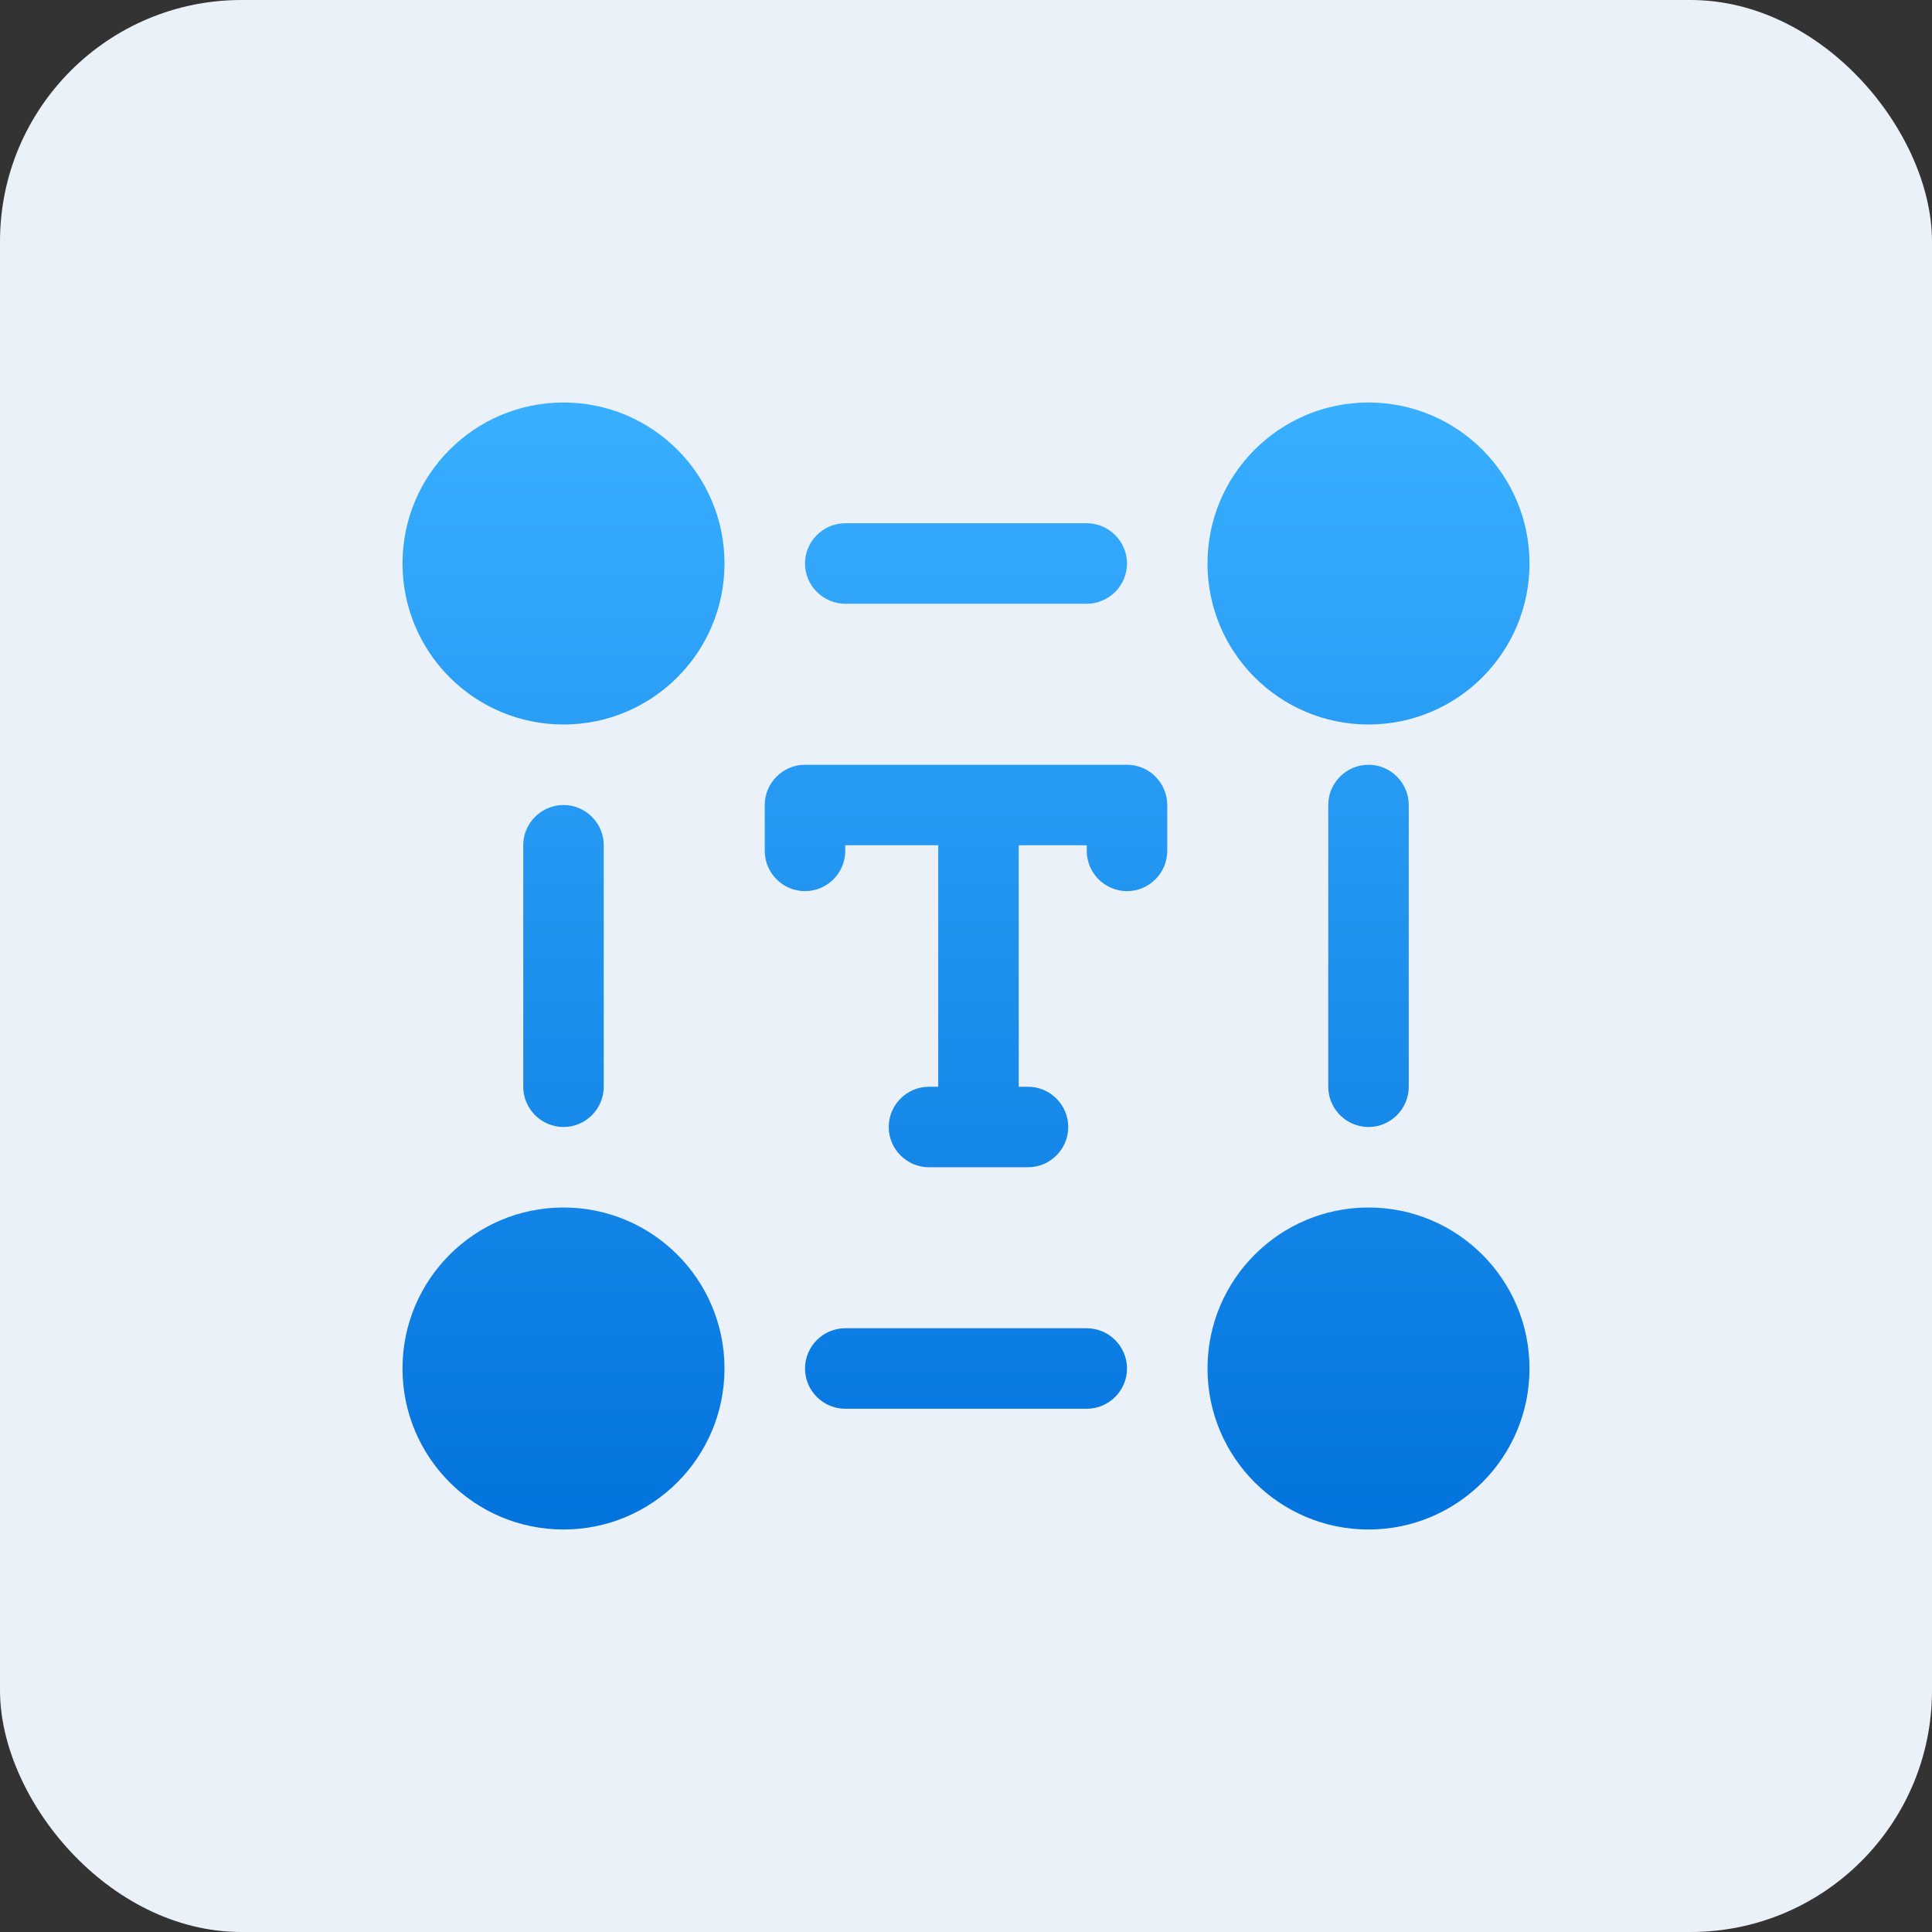
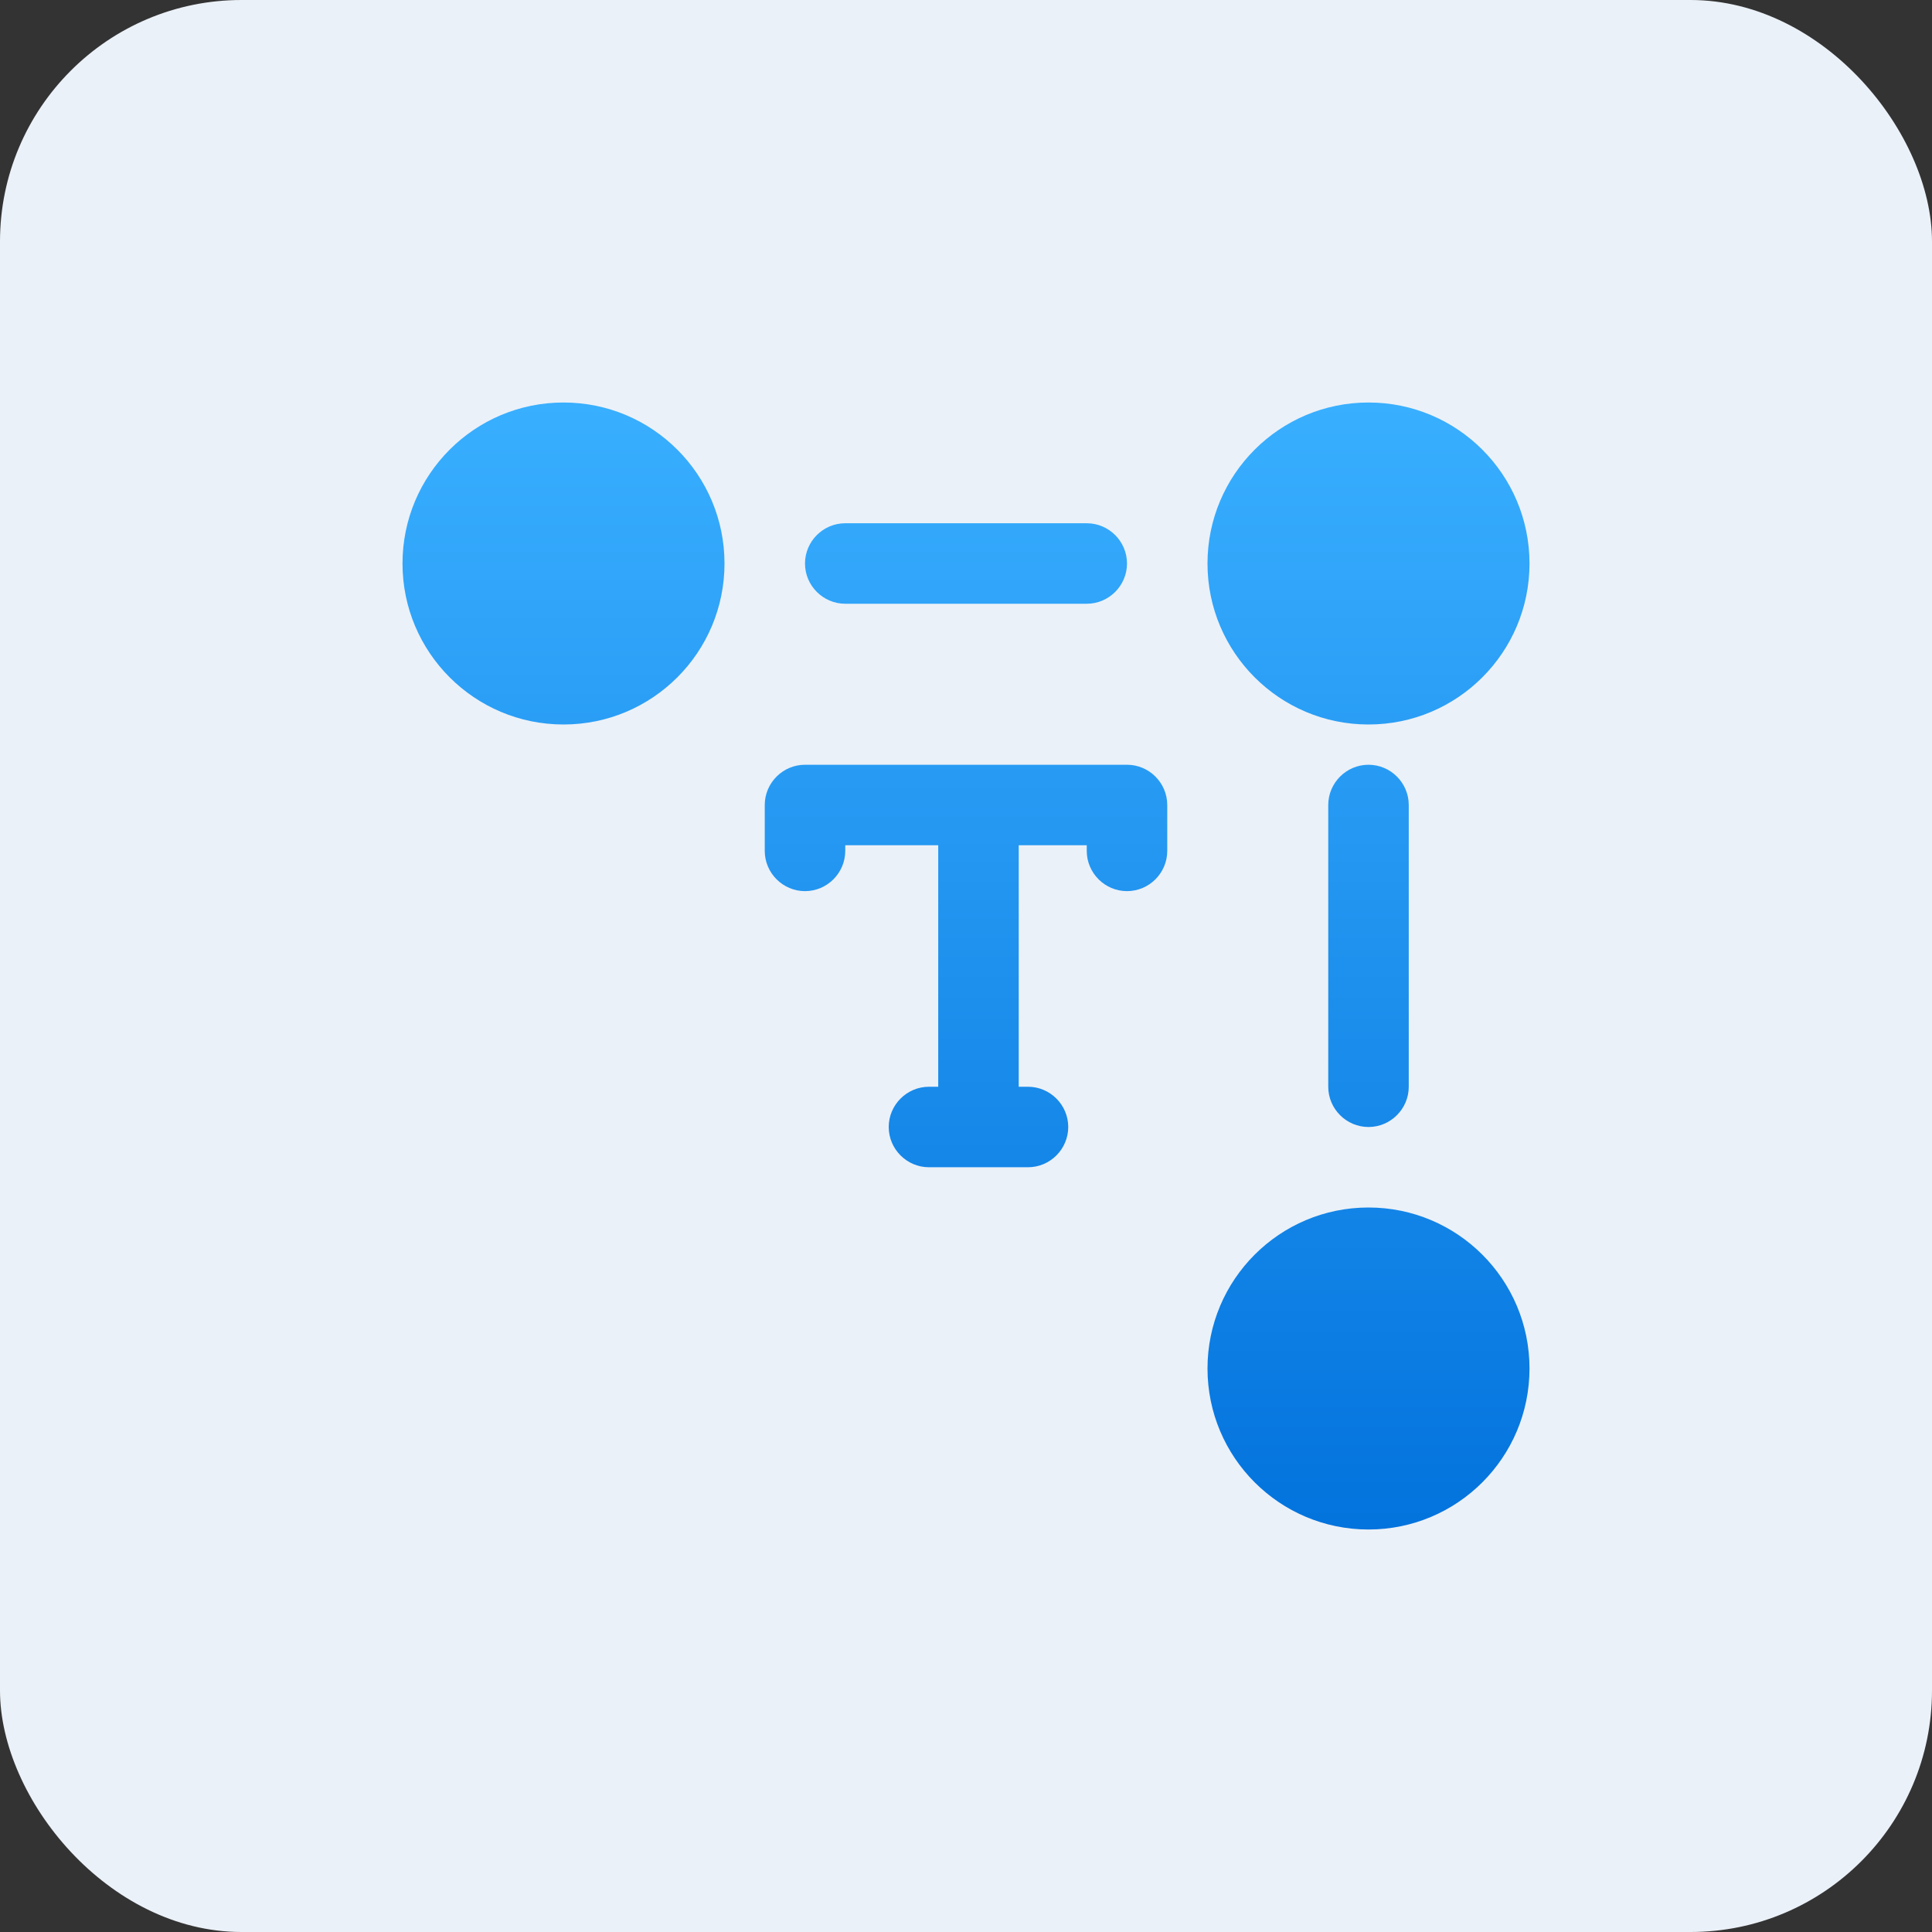
<svg xmlns="http://www.w3.org/2000/svg" width="48" height="48" viewBox="0 0 48 48" fill="none">
  <rect x="0" y="0" width="48" height="48" fill="#333333" stroke="none" />
  <rect width="48" height="48" rx="6" fill="#EBF1F8" />
  <path d="M14 18C16.209 18 18 16.209 18 14C18 11.791 16.209 10 14 10C11.791 10 10 11.791 10 14C10 16.209 11.791 18 14 18Z" fill="url(#paint0_linear_1_567)" />
  <path d="M34 18C36.209 18 38 16.209 38 14C38 11.791 36.209 10 34 10C31.791 10 30 11.791 30 14C30 16.209 31.791 18 34 18Z" fill="url(#paint1_linear_1_567)" />
-   <path d="M14 38C16.209 38 18 36.209 18 34C18 31.791 16.209 30 14 30C11.791 30 10 31.791 10 34C10 36.209 11.791 38 14 38Z" fill="url(#paint2_linear_1_567)" />
  <path d="M34 38C36.209 38 38 36.209 38 34C38 31.791 36.209 30 34 30C31.791 30 30 31.791 30 34C30 36.209 31.791 38 34 38Z" fill="url(#paint3_linear_1_567)" />
  <path d="M21 15H27C27.55 15 28 14.55 28 14C28 13.45 27.55 13 27 13H21C20.45 13 20 13.45 20 14C20 14.55 20.45 15 21 15Z" fill="url(#paint4_linear_1_567)" />
  <path d="M33 20V27C33 27.55 33.45 28 34 28C34.55 28 35 27.55 35 27V20C35 19.45 34.55 19 34 19C33.45 19 33 19.45 33 20Z" fill="url(#paint5_linear_1_567)" />
-   <path d="M27 33H21C20.45 33 20 33.45 20 34C20 34.55 20.45 35 21 35H27C27.55 35 28 34.55 28 34C28 33.45 27.55 33 27 33Z" fill="url(#paint6_linear_1_567)" />
-   <path d="M15 27V21C15 20.45 14.55 20 14 20C13.45 20 13 20.45 13 21V27C13 27.55 13.45 28 14 28C14.55 28 15 27.55 15 27Z" fill="url(#paint7_linear_1_567)" />
  <path d="M28 19H20C19.45 19 19 19.45 19 20V21.14C19 21.69 19.45 22.14 20 22.14C20.55 22.14 21 21.69 21 21.14V21H23.31V27H23.08C22.53 27 22.08 27.45 22.08 28C22.08 28.55 22.53 29 23.08 29H25.54C26.09 29 26.54 28.55 26.54 28C26.54 27.45 26.09 27 25.54 27H25.31V21H27V21.14C27 21.69 27.45 22.14 28 22.14C28.55 22.14 29 21.69 29 21.14V20C29 19.45 28.55 19 28 19Z" fill="url(#paint8_linear_1_567)" />
  <defs>
    <linearGradient id="paint0_linear_1_567" x1="24" y1="10" x2="24" y2="38" gradientUnits="userSpaceOnUse">
      <stop stop-color="#39AFFF" />
      <stop offset="1" stop-color="#0373DD" />
    </linearGradient>
    <linearGradient id="paint1_linear_1_567" x1="24" y1="10" x2="24" y2="38" gradientUnits="userSpaceOnUse">
      <stop stop-color="#39AFFF" />
      <stop offset="1" stop-color="#0373DD" />
    </linearGradient>
    <linearGradient id="paint2_linear_1_567" x1="24" y1="10" x2="24" y2="38" gradientUnits="userSpaceOnUse">
      <stop stop-color="#39AFFF" />
      <stop offset="1" stop-color="#0373DD" />
    </linearGradient>
    <linearGradient id="paint3_linear_1_567" x1="24" y1="10" x2="24" y2="38" gradientUnits="userSpaceOnUse">
      <stop stop-color="#39AFFF" />
      <stop offset="1" stop-color="#0373DD" />
    </linearGradient>
    <linearGradient id="paint4_linear_1_567" x1="24" y1="10" x2="24" y2="38" gradientUnits="userSpaceOnUse">
      <stop stop-color="#39AFFF" />
      <stop offset="1" stop-color="#0373DD" />
    </linearGradient>
    <linearGradient id="paint5_linear_1_567" x1="24" y1="10" x2="24" y2="38" gradientUnits="userSpaceOnUse">
      <stop stop-color="#39AFFF" />
      <stop offset="1" stop-color="#0373DD" />
    </linearGradient>
    <linearGradient id="paint6_linear_1_567" x1="24" y1="10" x2="24" y2="38" gradientUnits="userSpaceOnUse">
      <stop stop-color="#39AFFF" />
      <stop offset="1" stop-color="#0373DD" />
    </linearGradient>
    <linearGradient id="paint7_linear_1_567" x1="24" y1="10" x2="24" y2="38" gradientUnits="userSpaceOnUse">
      <stop stop-color="#39AFFF" />
      <stop offset="1" stop-color="#0373DD" />
    </linearGradient>
    <linearGradient id="paint8_linear_1_567" x1="24" y1="10" x2="24" y2="38" gradientUnits="userSpaceOnUse">
      <stop stop-color="#39AFFF" />
      <stop offset="1" stop-color="#0373DD" />
    </linearGradient>
  </defs>
</svg>